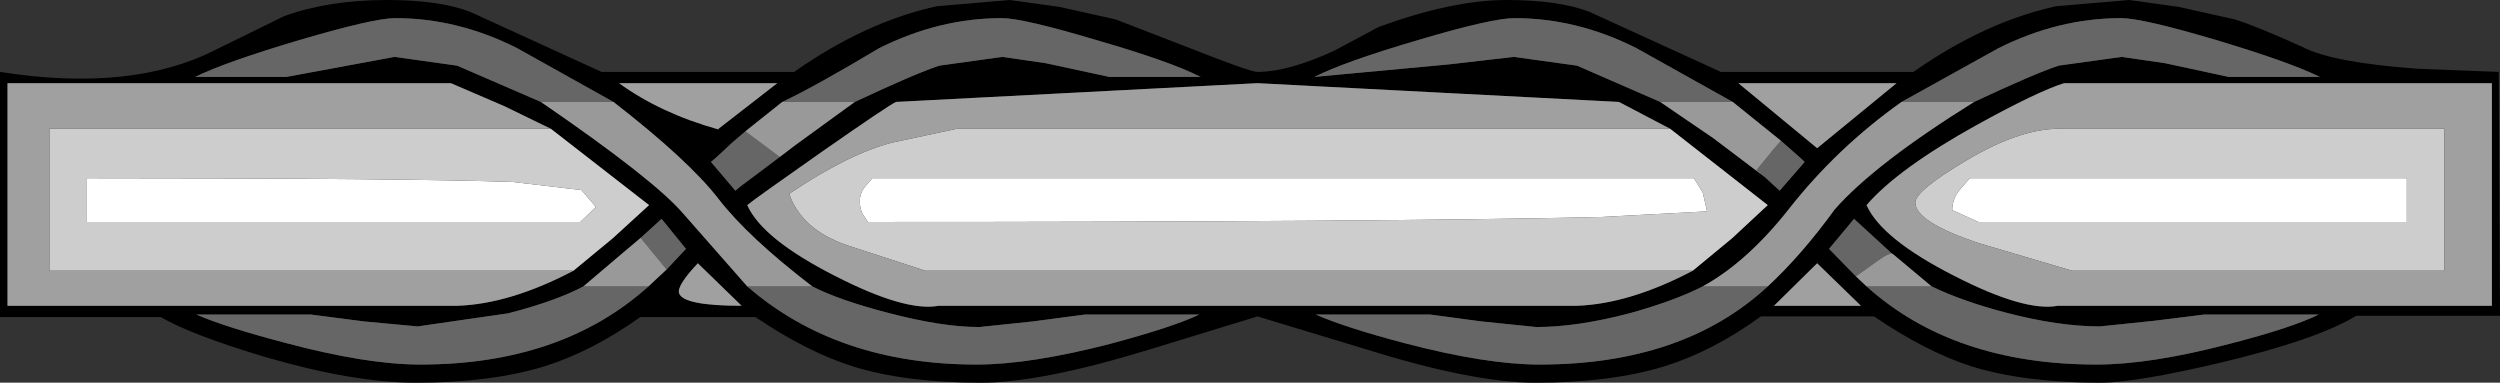
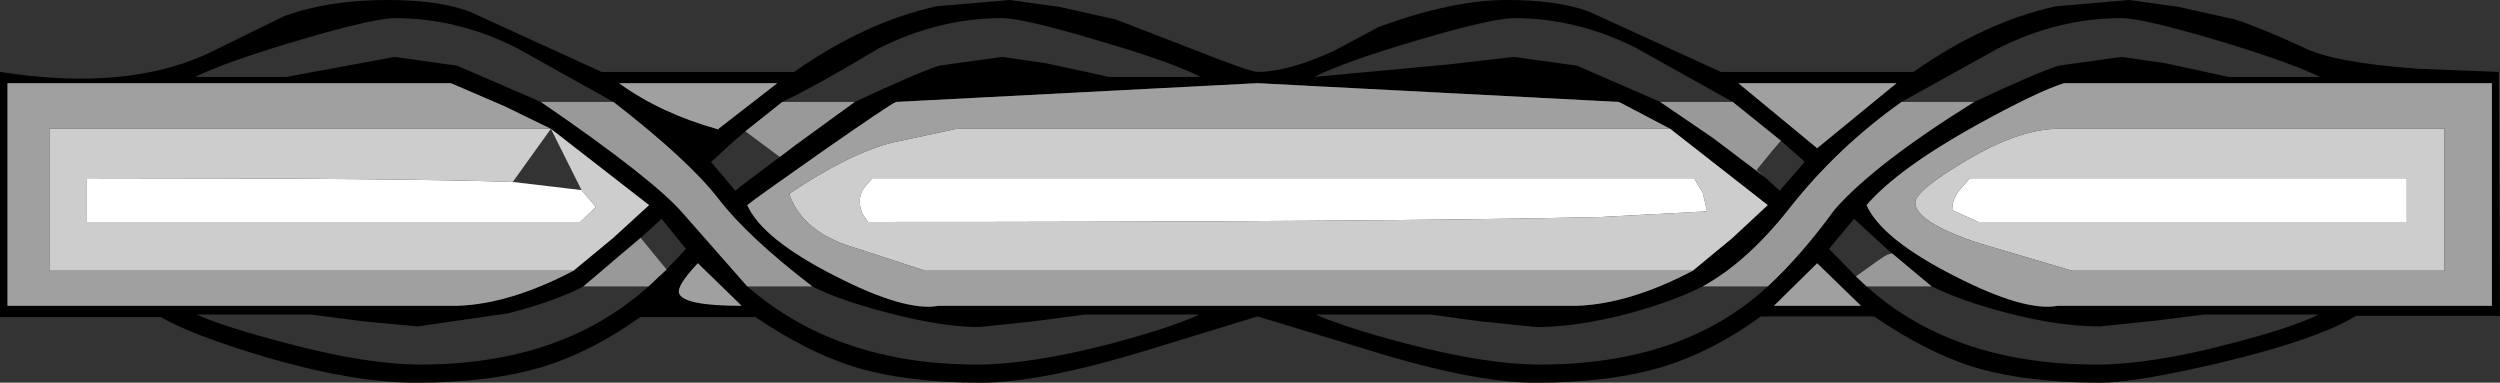
<svg xmlns="http://www.w3.org/2000/svg" xmlns:xlink="http://www.w3.org/1999/xlink" height="30.6px" width="199.9px">
  <rect width="100%" height="100%" fill="#333333" stroke="none" />
  <g transform="matrix(1.0, 0.0, 0.0, 1.0, 0.35, 15.55)">
    <use height="30.6" transform="matrix(1.0, 0.0, 0.0, 1.0, -0.35, -15.55)" width="199.9" xlink:href="#shape0" />
  </g>
  <defs>
    <g id="shape0" transform="matrix(1.0, 0.0, 0.0, 1.0, 0.35, 15.55)">
      <path d="M43.7 -5.25 L40.0 -7.05 35.7 -8.9 0.25 -8.9 0.25 8.9 36.25 8.9 Q40.45 8.75 45.5 6.1 L48.65 3.5 51.55 0.85 43.7 -5.25 M22.35 -14.25 Q25.9 -15.55 30.6 -15.55 34.8 -15.55 37.25 -14.6 L47.75 -9.8 63.15 -9.8 Q68.85 -13.8 74.55 -15.05 L80.4 -15.55 84.35 -15.0 88.85 -14.0 94.8 -11.7 Q99.6 -9.8 100.2 -9.8 102.65 -9.8 106.35 -11.5 L109.9 -13.4 Q115.8 -15.55 120.1 -15.55 124.3 -15.55 126.75 -14.6 L137.25 -9.8 152.65 -9.8 Q158.35 -13.8 164.05 -15.05 L169.9 -15.55 173.85 -15.0 178.35 -14.0 Q180.1 -13.45 183.75 -11.8 186.1 -10.55 193.0 -10.05 L199.45 -9.8 199.55 9.7 188.05 9.7 Q184.95 11.6 177.2 13.45 170.4 15.05 167.6 15.05 161.55 15.05 157.3 13.75 153.6 12.55 149.5 9.75 L140.45 9.75 Q136.6 12.55 132.7 13.75 128.45 15.05 122.4 15.05 117.45 15.05 108.95 12.4 L100.2 9.75 91.55 12.4 Q82.9 15.05 78.1 15.05 72.05 15.05 67.85 13.75 64.2 12.6 60.05 9.8 L50.85 9.8 Q47.0 12.55 43.15 13.75 38.9 15.05 32.9 15.05 27.85 15.05 20.7 12.95 14.9 11.2 12.5 9.8 L-0.35 9.8 -0.35 -9.8 Q10.15 -8.15 16.85 -11.55 L22.35 -14.25 M48.7 -7.4 L41.0 -11.7 Q36.25 -14.1 31.25 -14.1 29.55 -14.1 23.6 -12.35 17.7 -10.6 15.25 -9.4 L22.55 -9.4 31.2 -11.0 36.2 -10.3 42.9 -7.4 Q51.95 -1.2 54.3 1.55 L59.4 7.35 Q66.6 13.6 77.75 13.6 82.0 13.6 88.4 11.95 93.45 10.6 95.55 9.6 L86.4 9.6 82.25 10.15 77.95 10.6 Q74.95 10.6 70.6 9.45 66.75 8.45 64.6 7.35 59.45 3.4 57.1 0.35 54.7 -2.75 48.7 -7.4 M59.25 -5.05 L58.2 -4.15 57.45 -3.45 56.85 -2.9 56.5 -2.6 58.45 -0.3 58.75 -0.55 58.8 -0.6 62.0 -3.0 63.25 -3.95 68.0 -7.4 Q72.8 -9.65 74.75 -10.3 L79.8 -11.0 83.25 -10.5 88.35 -9.4 95.65 -9.4 Q93.2 -10.65 87.3 -12.35 81.45 -14.1 79.75 -14.1 74.75 -14.1 69.95 -11.7 64.85 -8.65 62.2 -7.4 L59.25 -5.05 M57.1 -5.2 L57.1 -5.25 61.8 -8.9 49.15 -8.9 Q52.45 -6.5 57.1 -5.2 M133.2 -5.25 L129.1 -7.4 100.2 -8.9 71.3 -7.4 Q70.8 -7.2 65.35 -3.4 60.0 0.35 59.4 0.85 60.6 3.55 66.4 6.5 72.05 9.4 74.7 8.9 L125.75 8.9 Q129.95 8.75 135.0 6.1 L138.15 3.5 141.0 0.85 133.2 -5.25 M138.2 -7.4 L130.5 -11.7 Q125.75 -14.1 120.75 -14.1 118.95 -14.1 113.05 -12.35 107.1 -10.6 104.75 -9.4 L115.5 -10.4 120.7 -11.0 125.75 -10.3 132.4 -7.4 136.65 -4.5 140.75 -1.4 141.9 -0.35 141.95 -0.3 143.95 -2.6 143.75 -2.8 142.05 -4.3 138.2 -7.4 M157.5 -7.4 Q162.3 -9.65 164.25 -10.3 L169.3 -11.0 172.75 -10.5 177.85 -9.4 185.15 -9.4 Q182.7 -10.6 176.85 -12.35 170.95 -14.1 169.25 -14.1 164.25 -14.1 159.45 -11.7 L151.7 -7.4 Q146.55 -3.75 142.7 1.15 139.35 5.4 135.8 7.35 133.55 8.5 129.95 9.5 125.75 10.6 122.5 10.6 L118.1 10.15 114.0 9.6 104.85 9.6 Q107.25 10.65 112.0 11.9 118.5 13.6 122.75 13.6 134.25 13.6 141.0 7.35 143.7 4.85 146.35 1.2 149.55 -2.45 157.5 -7.4 M144.95 -3.7 L151.3 -8.9 138.65 -8.9 144.95 -3.7 M198.9 -8.9 L164.7 -8.9 Q162.6 -8.25 157.7 -5.55 151.4 -2.05 148.9 0.85 150.1 3.55 155.9 6.5 161.55 9.4 164.2 8.9 L198.9 8.9 198.9 -8.9 M148.9 7.35 Q155.85 13.6 167.3 13.6 171.6 13.6 177.9 11.95 182.95 10.65 185.05 9.6 L175.9 9.6 171.9 10.1 167.55 10.55 Q164.25 10.55 160.05 9.45 156.6 8.55 154.1 7.35 L151.05 4.8 150.9 4.7 147.9 1.95 145.9 4.35 148.05 6.55 148.9 7.35 M148.45 8.9 L144.95 5.5 141.5 8.9 148.45 8.9 M50.9 3.45 L49.3 4.8 46.3 7.35 Q44.15 8.5 40.3 9.5 L33.05 10.55 28.75 10.15 24.5 9.6 15.35 9.6 Q17.65 10.6 22.4 11.85 28.95 13.6 33.25 13.6 44.55 13.6 51.5 7.35 L52.95 6.0 54.5 4.35 52.55 1.95 50.9 3.45 M58.95 8.9 L55.45 5.5 Q53.75 7.3 53.95 7.9 54.3 8.9 58.95 8.9" fill="#000000" fill-rule="evenodd" stroke="none" />
-       <path d="M42.9 -7.4 L36.2 -10.3 31.2 -11.0 22.55 -9.4 15.25 -9.4 Q17.7 -10.6 23.6 -12.35 29.55 -14.1 31.25 -14.1 36.25 -14.1 41.0 -11.7 L48.7 -7.4 42.9 -7.4 M64.6 7.35 Q66.75 8.45 70.6 9.45 74.95 10.6 77.95 10.6 L82.25 10.15 86.4 9.6 95.55 9.6 Q93.45 10.6 88.4 11.95 82.0 13.6 77.75 13.6 66.6 13.6 59.4 7.35 L64.6 7.35 M62.0 -3.0 L58.8 -0.6 58.75 -0.55 58.45 -0.3 56.5 -2.6 56.85 -2.9 57.45 -3.45 58.2 -4.15 59.25 -5.05 62.0 -3.0 M62.2 -7.4 Q64.85 -8.65 69.95 -11.7 74.75 -14.1 79.75 -14.1 81.45 -14.1 87.3 -12.35 93.2 -10.65 95.65 -9.4 L88.35 -9.4 83.25 -10.5 79.8 -11.0 74.75 -10.3 Q72.8 -9.65 68.0 -7.4 L62.2 -7.4 M132.4 -7.4 L125.75 -10.3 120.7 -11.0 115.5 -10.4 104.75 -9.4 Q107.1 -10.6 113.05 -12.35 118.95 -14.1 120.75 -14.1 125.75 -14.1 130.5 -11.7 L138.2 -7.4 132.4 -7.4 M142.05 -4.3 L143.75 -2.8 143.95 -2.6 141.95 -0.3 141.9 -0.35 140.75 -1.4 140.1 -1.95 141.45 -3.6 142.05 -4.3 M157.5 -7.4 L151.7 -7.4 159.45 -11.7 Q164.25 -14.1 169.25 -14.1 170.95 -14.1 176.85 -12.35 182.7 -10.6 185.15 -9.4 L177.85 -9.4 172.75 -10.5 169.3 -11.0 164.25 -10.3 Q162.3 -9.65 157.5 -7.4 M135.8 7.35 L141.0 7.35 Q134.25 13.6 122.75 13.6 118.5 13.6 112.0 11.9 107.25 10.65 104.85 9.6 L114.0 9.6 118.1 10.15 122.5 10.6 Q125.75 10.6 129.95 9.5 133.55 8.5 135.8 7.35 M154.1 7.35 Q156.6 8.55 160.05 9.45 164.25 10.55 167.55 10.55 L171.9 10.1 175.9 9.6 185.05 9.6 Q182.95 10.65 177.9 11.95 171.6 13.6 167.3 13.6 155.85 13.6 148.9 7.35 L154.1 7.35 M148.05 6.55 L145.9 4.35 147.9 1.95 150.9 4.7 150.5 4.85 Q150.25 4.95 148.05 6.55 M52.95 6.0 L50.9 3.5 50.9 3.45 52.55 1.95 54.5 4.35 52.95 6.0 M46.3 7.35 L51.5 7.35 Q44.55 13.6 33.25 13.6 28.95 13.6 22.4 11.85 17.65 10.6 15.35 9.6 L24.5 9.6 28.75 10.15 33.05 10.55 40.3 9.5 Q44.15 8.5 46.3 7.35" fill="#666666" fill-rule="evenodd" stroke="none" />
      <path d="M48.7 -7.4 Q54.7 -2.75 57.1 0.35 59.45 3.4 64.6 7.35 L59.4 7.35 54.3 1.55 Q51.95 -1.2 42.9 -7.4 L48.7 -7.4 M59.25 -5.05 L62.2 -7.4 68.0 -7.4 63.25 -3.95 62.0 -3.0 59.25 -5.05 M132.4 -7.4 L138.2 -7.4 142.05 -4.3 141.45 -3.6 140.1 -1.95 140.75 -1.4 136.65 -4.5 132.4 -7.4 M151.7 -7.4 L157.5 -7.4 Q149.55 -2.45 146.35 1.2 143.7 4.85 141.0 7.35 L135.8 7.35 Q139.35 5.4 142.7 1.15 146.55 -3.75 151.7 -7.4 M148.9 7.35 L148.05 6.55 Q150.25 4.95 150.5 4.85 L150.9 4.7 151.05 4.8 154.1 7.35 148.9 7.35 M50.9 3.45 L50.9 3.5 52.95 6.0 51.5 7.35 46.3 7.35 49.3 4.8 50.9 3.45" fill="#999999" fill-rule="evenodd" stroke="none" />
      <path d="M46.15 -0.35 L47.3 1.0 46.05 2.2 6.6 2.2 6.6 -1.3 Q32.2 -1.3 40.65 -1.0 L46.15 -0.35 M69.4 -1.3 L135.1 -1.3 135.8 -0.15 136.15 1.35 127.65 1.8 Q110.75 2.2 69.05 2.2 L68.65 1.6 Q68.4 1.15 68.4 0.55 68.4 -0.1 68.8 -0.6 L69.4 -1.3 M156.25 -0.25 L157.15 -1.3 192.1 -1.3 192.1 2.2 157.85 2.2 155.75 1.25 Q155.75 0.45 156.25 -0.25" fill="#ffffff" fill-rule="evenodd" stroke="none" />
-       <path d="M43.7 -5.25 L51.55 0.85 48.65 3.5 45.5 6.1 3.6 6.1 3.6 -5.25 43.7 -5.25 M46.15 -0.35 L40.65 -1.0 Q32.2 -1.3 6.6 -1.3 L6.6 2.2 46.05 2.2 47.3 1.0 46.15 -0.35 M69.4 -1.3 L68.8 -0.6 Q68.4 -0.1 68.4 0.55 68.4 1.15 68.65 1.6 L69.05 2.2 Q110.75 2.2 127.65 1.8 L136.15 1.35 135.8 -0.15 135.1 -1.3 69.4 -1.3 M135.0 6.1 L73.65 6.1 67.35 4.05 Q63.75 2.8 62.75 -0.05 67.5 -3.25 71.0 -4.15 L76.15 -5.25 133.2 -5.25 141.0 0.85 138.15 3.5 135.0 6.1 M156.25 -0.25 Q155.75 0.45 155.75 1.25 L157.85 2.2 192.1 2.2 192.1 -1.3 157.15 -1.3 156.25 -0.25 M195.1 -5.25 L195.1 6.1 165.35 6.1 157.9 3.9 Q152.8 2.2 152.8 0.65 152.8 -0.3 156.85 -2.7 161.35 -5.4 164.7 -5.25 L195.1 -5.25" fill="#cdcdcd" fill-rule="evenodd" stroke="none" />
+       <path d="M43.7 -5.25 L51.55 0.85 48.65 3.5 45.5 6.1 3.6 6.1 3.6 -5.25 43.7 -5.25 L40.65 -1.0 Q32.2 -1.3 6.6 -1.3 L6.6 2.2 46.05 2.2 47.3 1.0 46.15 -0.35 M69.4 -1.3 L68.8 -0.6 Q68.4 -0.1 68.4 0.55 68.4 1.15 68.65 1.6 L69.05 2.2 Q110.75 2.2 127.65 1.8 L136.15 1.35 135.8 -0.15 135.1 -1.3 69.4 -1.3 M135.0 6.1 L73.65 6.1 67.35 4.05 Q63.75 2.8 62.75 -0.05 67.5 -3.25 71.0 -4.15 L76.15 -5.25 133.2 -5.25 141.0 0.85 138.15 3.5 135.0 6.1 M156.25 -0.25 Q155.75 0.45 155.75 1.25 L157.85 2.2 192.1 2.2 192.1 -1.3 157.15 -1.3 156.25 -0.25 M195.1 -5.25 L195.1 6.1 165.35 6.1 157.9 3.9 Q152.8 2.2 152.8 0.65 152.8 -0.3 156.85 -2.7 161.35 -5.4 164.7 -5.25 L195.1 -5.25" fill="#cdcdcd" fill-rule="evenodd" stroke="none" />
      <path d="M45.5 6.1 Q40.45 8.75 36.25 8.9 L0.25 8.9 0.25 -8.9 35.7 -8.9 40.0 -7.05 43.7 -5.25 3.6 -5.25 3.6 6.1 45.5 6.1 M57.1 -5.2 Q52.45 -6.5 49.15 -8.9 L61.8 -8.9 57.1 -5.25 57.1 -5.2 M133.2 -5.25 L76.15 -5.25 71.0 -4.15 Q67.5 -3.25 62.75 -0.05 63.75 2.8 67.35 4.05 L73.65 6.1 135.0 6.1 Q129.95 8.75 125.75 8.9 L74.7 8.9 Q72.05 9.4 66.4 6.5 60.6 3.55 59.4 0.85 60.0 0.35 65.35 -3.4 70.8 -7.2 71.3 -7.4 L100.2 -8.9 129.1 -7.4 133.2 -5.25 M144.95 -3.7 L138.65 -8.9 151.3 -8.9 144.95 -3.7 M195.1 -5.25 L164.7 -5.25 Q161.35 -5.4 156.85 -2.7 152.8 -0.3 152.8 0.65 152.8 2.2 157.9 3.9 L165.35 6.1 195.1 6.1 195.1 -5.25 M198.9 -8.9 L198.9 8.9 164.2 8.9 Q161.55 9.4 155.9 6.5 150.1 3.55 148.9 0.85 151.4 -2.05 157.7 -5.55 162.6 -8.25 164.7 -8.9 L198.9 -8.9 M148.45 8.9 L141.5 8.9 144.95 5.5 148.45 8.9 M58.95 8.9 Q54.3 8.9 53.95 7.9 53.75 7.3 55.45 5.5 L58.95 8.9" fill="#a0a0a0" fill-rule="evenodd" stroke="none" />
    </g>
  </defs>
</svg>